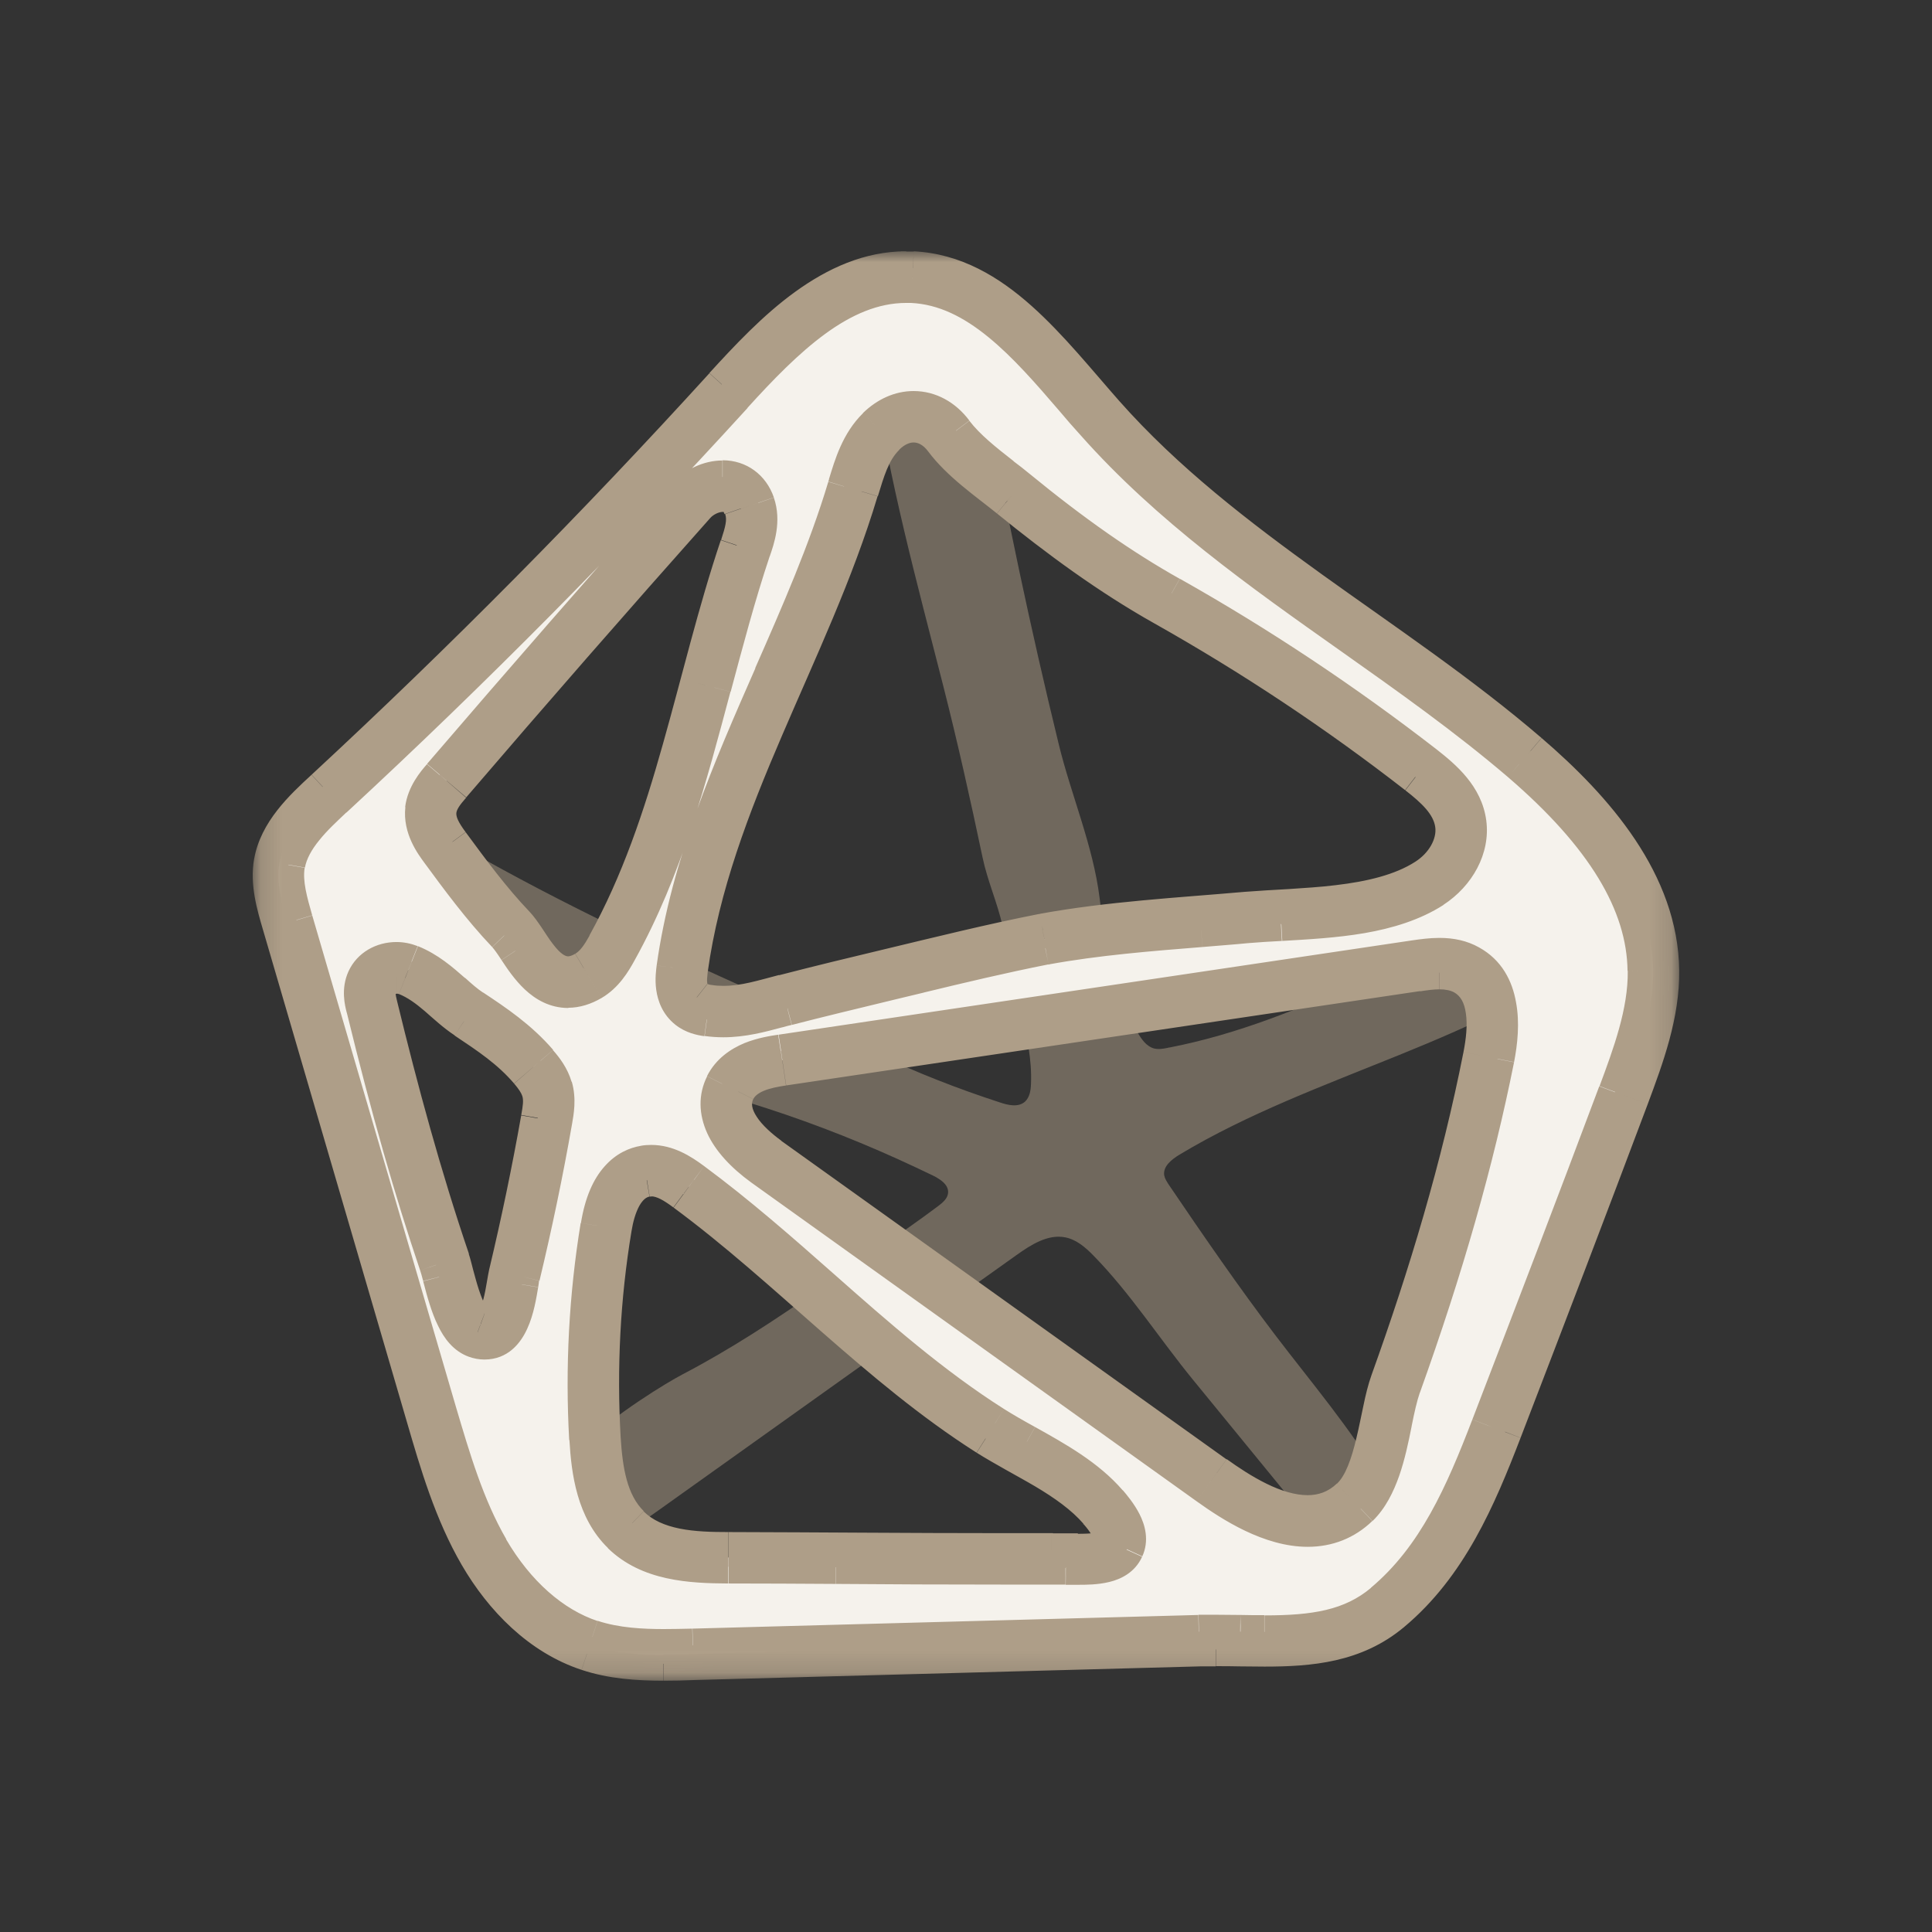
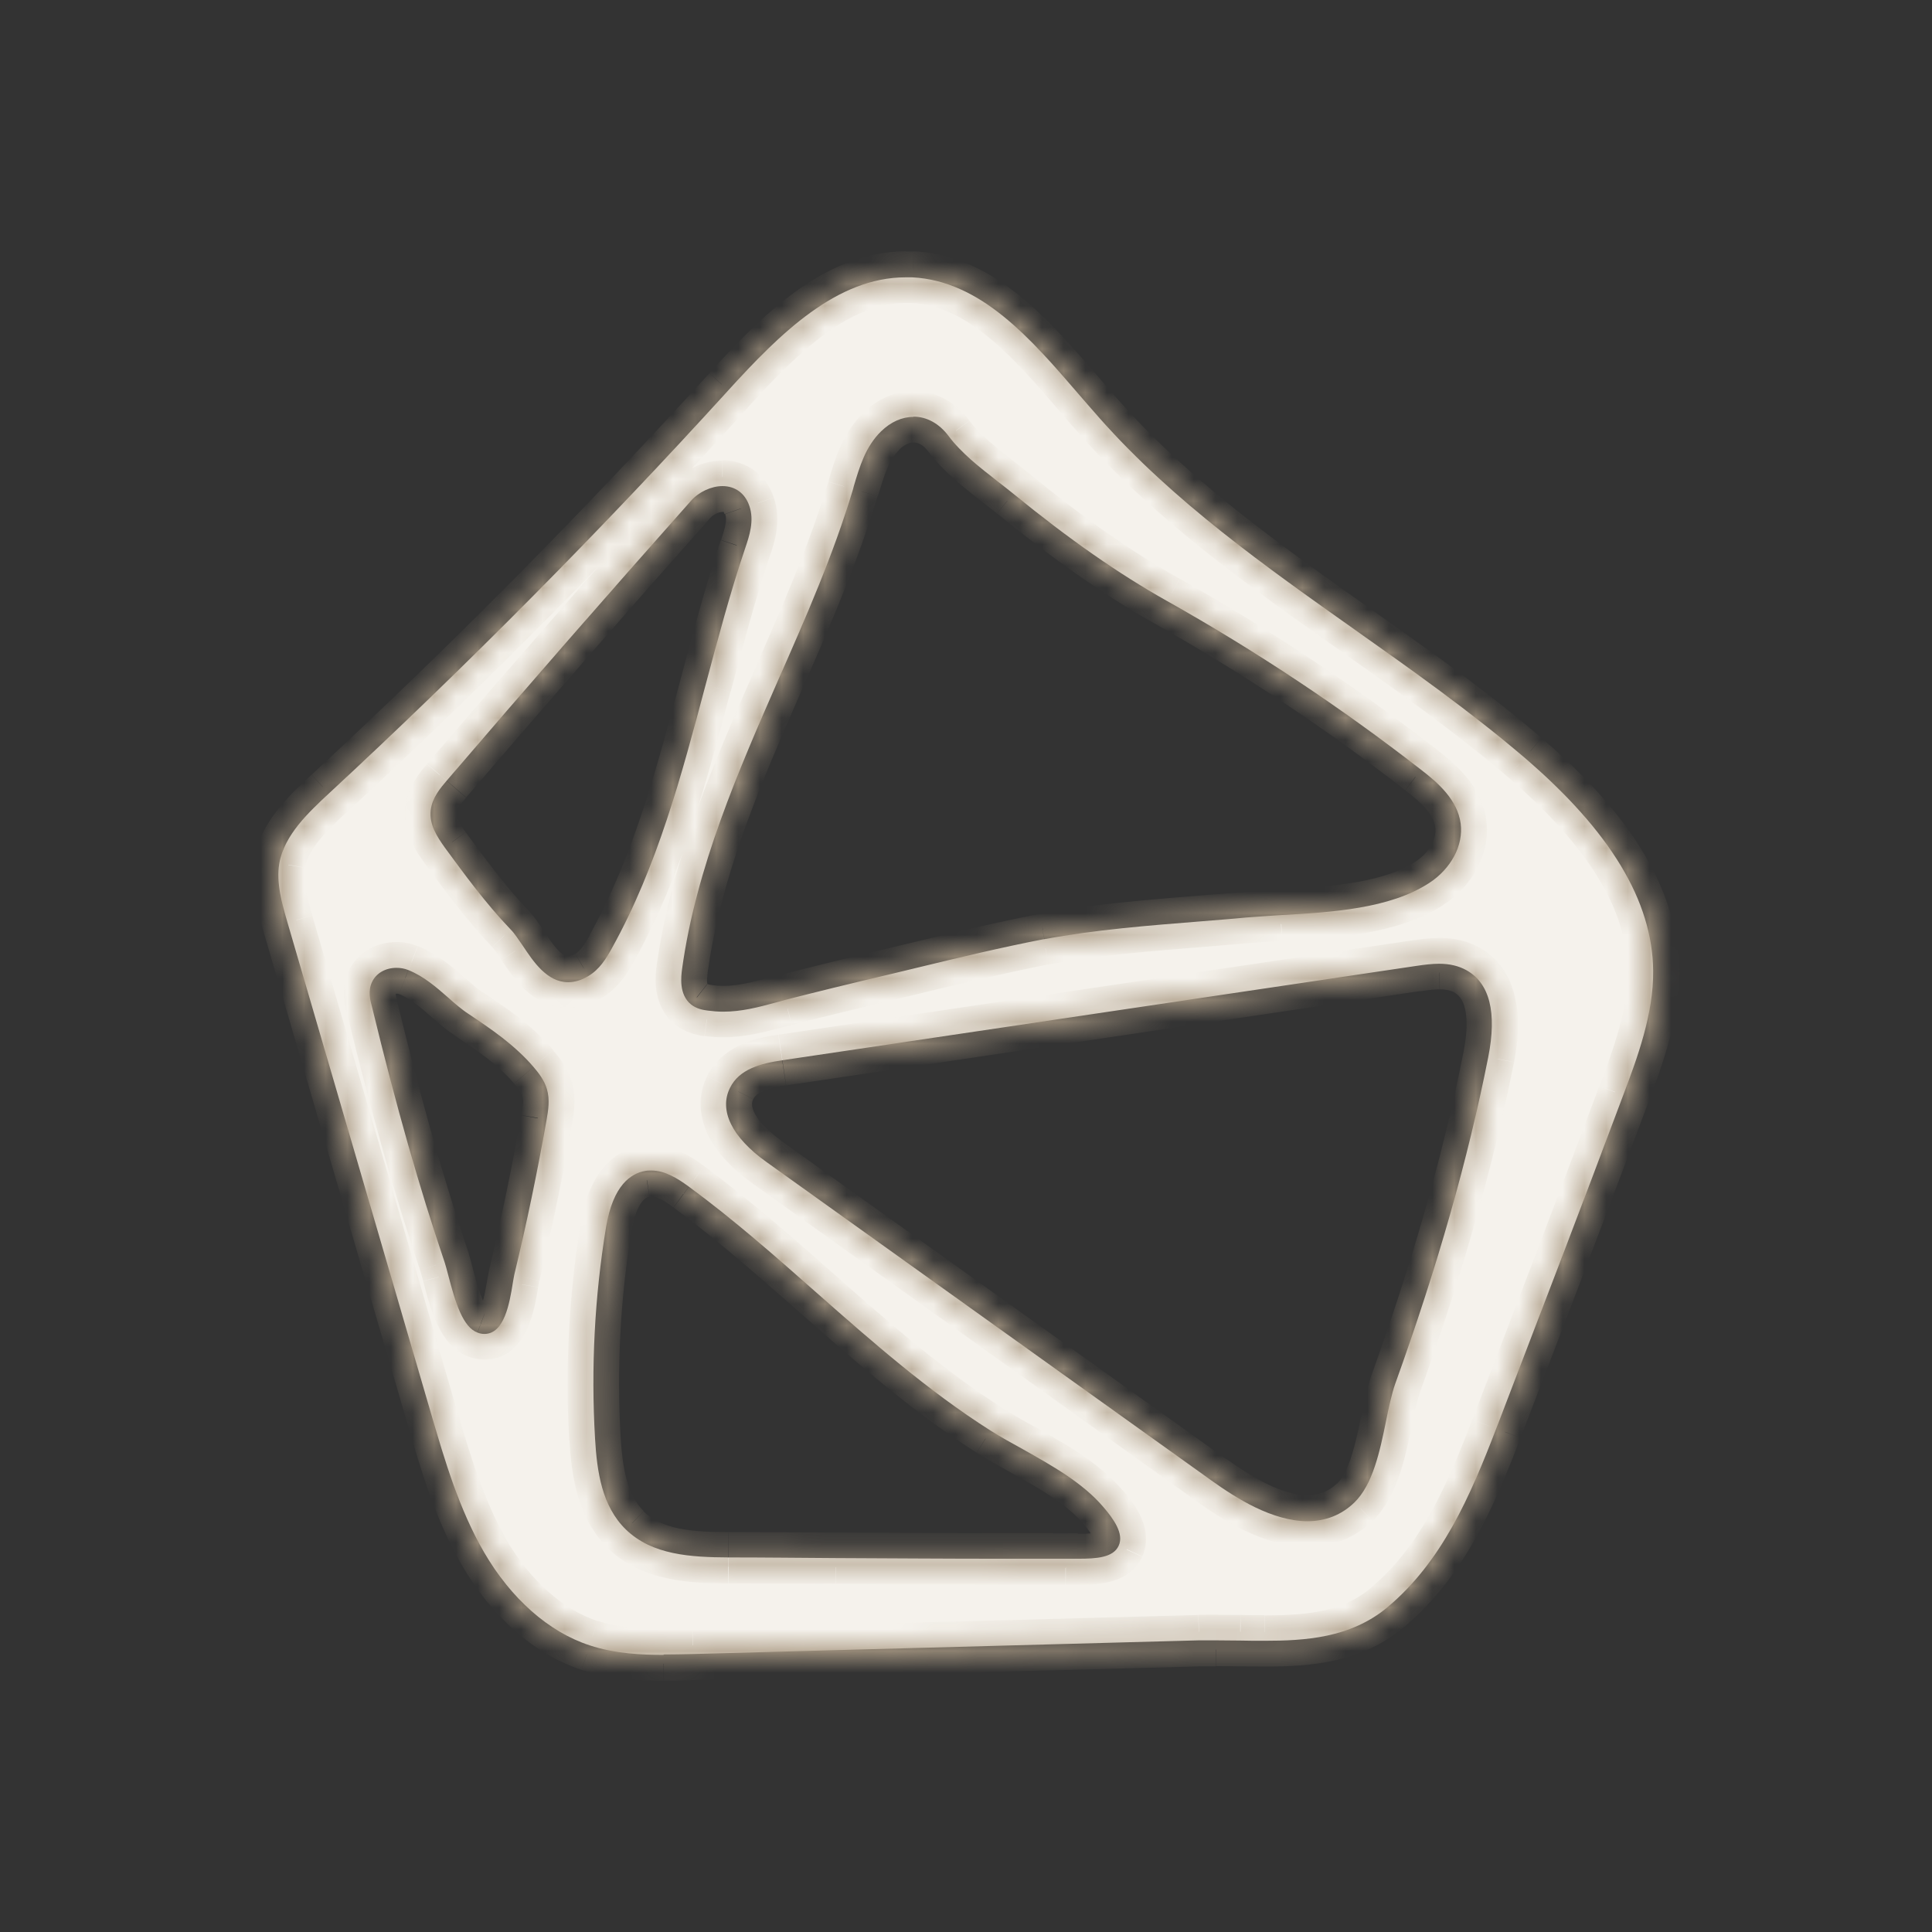
<svg xmlns="http://www.w3.org/2000/svg" id="Layer_2" data-name="Layer 2" viewBox="0 0 89.03 89.03">
  <rect x="0" y="0" width="89.03" height="89.03" fill="#333333" stroke="none" />
  <defs>
    <style>
      .cls-1 {
        fill: none;
      }

      .cls-2 {
        mask: url(#mask);
      }

      .cls-3 {
        isolation: isolate;
      }

      .cls-4 {
        clip-path: url(#clippath-1);
      }

      .cls-5 {
        clip-path: url(#clippath-2);
      }

      .cls-6 {
        fill: #fff;
      }

      .cls-7 {
        opacity: .5;
      }

      .cls-8 {
        fill: #f5f2ec;
      }

      .cls-9 {
        fill: #ae9e88;
      }

      .cls-10 {
        clip-path: url(#clippath);
      }
    </style>
    <clipPath id="clippath">
      <rect class="cls-1" x="14.05" y="13.86" width="60.92" height="57.71" />
    </clipPath>
    <clipPath id="clippath-1">
      <rect class="cls-1" x="11.65" y="11.58" width="65.73" height="65.86" />
    </clipPath>
    <mask id="mask" x="11.51" y="11.58" width="65.9" height="65.87" maskUnits="userSpaceOnUse">
      <g class="cls-4">
-         <rect x="11.51" y="11.58" width="65.9" height="65.87" />
        <g class="cls-3">
          <path class="cls-6" d="M41.75,13.15c.09,0,.18,0,.27,0,3.01.15,5.25,2.75,7.42,5.27.31.36.64.74.96,1.1,3.43,3.87,7.7,6.89,11.83,9.81,2.62,1.85,5.33,3.77,7.78,5.87,3.86,3.31,5.75,6.43,5.79,9.53.02,1.93-.71,3.88-1.35,5.6-1.92,5.13-3.92,10.33-5.85,15.36-1.19,3.09-2.46,6.03-4.91,8.08-1.45,1.21-3.15,1.45-5.42,1.45-.36,0-.74,0-1.11-.01-.37,0-.76-.01-1.14-.01-.28,0-.53,0-.77,0l-.71.02-22.61.61c-.5.01-.91.02-1.34.02-.94,0-2.17-.05-3.29-.42-1.8-.59-3.45-2.06-4.66-4.13-1.12-1.92-1.77-4.14-2.39-6.28l-4.56-15.59-2.06-7.05c-.24-.82-.51-1.74-.37-2.56.21-1.19,1.29-2.19,2.17-3,6.38-5.91,12.58-12.16,18.43-18.6,2.35-2.58,4.89-5.1,7.9-5.1M33.33,47c.9,0,1.72-.22,2.52-.43.14-.04.29-.08.43-.11,1.4-.36,2.94-.74,4.85-1.19.42-.1.83-.2,1.24-.3,1.9-.45,3.86-.93,5.79-1.3h.03c2.35-.43,4.79-.63,7.15-.82.69-.06,1.41-.11,2.12-.17.48-.04,1.01-.07,1.57-.1,2.4-.14,5.13-.29,7.04-1.54,1.14-.74,1.78-1.96,1.62-3.11-.17-1.24-1.11-2.06-1.98-2.74-3.7-2.88-7.66-5.5-11.74-7.8-2.22-1.25-4.45-2.81-7.04-4.91-.23-.19-.48-.38-.72-.57-.8-.62-1.63-1.27-2.19-2.02-.5-.67-1.19-1.04-1.93-1.04-.63,0-1.24.27-1.77.78-.78.76-1.09,1.79-1.36,2.7l-.04.12c-.89,2.95-2.16,5.87-3.4,8.68-1.88,4.29-3.83,8.73-4.49,13.49-.05.34-.19,1.39.57,1.99.31.24.66.32.96.36.25.03.5.05.75.05M26.18,45.64c.37,0,.75-.11,1.13-.34.6-.35.95-.93,1.23-1.43,2.12-3.82,3.25-8.08,4.35-12.2.56-2.08,1.13-4.24,1.82-6.3.2-.59.47-1.39.19-2.2-.25-.73-.85-1.17-1.61-1.17-.63,0-1.3.31-1.74.81-3.77,4.25-7.56,8.59-11.26,12.9-.29.34-.74.86-.82,1.55-.1.88.43,1.61.72,2,.89,1.21,1.9,2.59,3.06,3.81.15.16.33.42.52.7.52.78,1.24,1.85,2.41,1.85M60.26,70.47c.94,0,1.76-.32,2.43-.97.94-.9,1.28-2.52,1.57-3.95.13-.63.26-1.23.41-1.66,1.96-5.46,3.37-10.4,4.3-15.11.31-1.54.34-3.57-1.21-4.43-.41-.23-.88-.34-1.44-.34-.38,0-.76.05-1.11.1l-12.62,1.88-16.6,2.47c-.68.1-2.11.31-2.69,1.48-.61,1.22.04,2.64,1.79,3.9l20.51,14.68c1.17.84,2.92,1.95,4.65,1.95M22.32,61.85c1.25,0,1.53-1.67,1.69-2.66.02-.15.05-.29.06-.36.57-2.36,1.07-4.78,1.49-7.17.07-.42.18-1,0-1.59-.14-.47-.42-.84-.7-1.16-.92-1.07-2.01-1.8-3.06-2.5-.31-.21-.61-.47-.92-.74-.56-.49-1.14-1.01-1.94-1.32-.21-.08-.45-.13-.69-.13-.66,0-1.23.34-1.48.88-.24.53-.11,1.06-.03,1.38,1.14,4.66,2.21,8.41,3.36,11.81.04.12.09.32.15.55.39,1.47.75,2.62,1.6,2.94.15.05.3.08.44.08M46.11,72.22c.78,0,1.55,0,2.33,0h.08c.2,0,.4,0,.6,0,.19,0,.38,0,.56,0,.73,0,1.84,0,2.22-.82.39-.85-.42-1.8-.77-2.21-1.01-1.17-2.43-1.97-3.82-2.74-.52-.29-1.02-.57-1.47-.85-2.84-1.8-5.43-4.09-7.94-6.3-1.9-1.67-3.86-3.4-5.93-4.93-.57-.42-1.21-.81-1.95-.81-.12,0-.23,0-.34.03-.77.13-1.76.74-2.12,2.89-.53,3.24-.71,6.55-.52,9.83.09,1.55.34,3.29,1.54,4.45,1.31,1.28,3.19,1.39,5,1.4,1.65,0,3.3.01,4.95.02,2.49.02,5.06.03,7.59.03M41.75,12.39c-3.4,0-6.16,2.8-8.47,5.35-5.86,6.44-11.99,12.63-18.38,18.55-1.05.97-2.16,2.03-2.4,3.43-.17.97.11,1.96.39,2.91,2.21,7.55,4.41,15.09,6.62,22.64.65,2.22,1.3,4.45,2.46,6.45,1.16,1.99,2.89,3.75,5.08,4.47,1.13.37,2.33.46,3.53.46.46,0,.91-.01,1.36-.03,7.77-.21,15.55-.42,23.32-.63.25,0,.5,0,.75,0,.75,0,1.51.02,2.25.02,2.13,0,4.19-.19,5.92-1.63,2.61-2.18,3.94-5.29,5.13-8.4,1.97-5.12,3.93-10.23,5.85-15.37.71-1.9,1.43-3.85,1.4-5.88-.05-4.05-2.98-7.46-6.06-10.1-6.34-5.44-14-9.36-19.54-15.61-2.53-2.85-5.1-6.44-8.91-6.63-.1,0-.21,0-.31,0h0ZM33.33,46.23c-.21,0-.43-.01-.65-.04-.21-.03-.42-.07-.59-.21-.36-.28-.34-.82-.28-1.28,1.07-7.75,5.61-14.56,7.86-22.06.27-.89.53-1.84,1.19-2.49.39-.39.82-.57,1.23-.57.49,0,.96.26,1.31.73.8,1.06,2,1.88,3.04,2.72,2.26,1.84,4.6,3.56,7.14,4.99,4.07,2.29,7.96,4.88,11.65,7.74.76.59,1.56,1.29,1.69,2.24.13.94-.48,1.85-1.28,2.37-2.18,1.42-5.77,1.3-8.26,1.52-3.12.28-6.25.43-9.34,1-.01,0-.02,0-.04,0-2.37.46-4.72,1.05-7.06,1.61-1.62.39-3.24.78-4.86,1.2-.94.24-1.81.52-2.76.52h0ZM26.18,44.87c-1.09,0-1.7-1.62-2.37-2.32-1.11-1.16-2.06-2.44-3-3.73-.32-.43-.64-.93-.58-1.46.05-.44.35-.8.64-1.14,3.71-4.33,7.47-8.63,11.26-12.89.28-.32.74-.55,1.17-.55.37,0,.72.18.88.65.19.55,0,1.15-.19,1.7-2.06,6.13-2.98,12.71-6.11,18.36-.24.44-.52.89-.95,1.14-.27.16-.51.23-.74.23h0ZM60.26,69.71c-1.49,0-3.12-1.03-4.21-1.81-6.84-4.89-13.68-9.79-20.51-14.68-.98-.7-2.09-1.85-1.55-2.93.37-.73,1.3-.94,2.11-1.06,9.74-1.45,19.48-2.9,29.22-4.35.33-.05.67-.1,1-.1.37,0,.74.06,1.07.24,1.16.65,1.08,2.31.83,3.61-1.01,5.12-2.5,10.09-4.27,15-.53,1.46-.65,4.21-1.79,5.31-.56.54-1.22.75-1.9.75h0ZM22.32,61.08c-.06,0-.11-.01-.18-.03-.7-.26-1.08-2.37-1.29-3.01-1.31-3.85-2.38-7.79-3.34-11.75-.07-.29-.14-.61-.02-.88.13-.29.45-.43.78-.43.14,0,.27.03.4.08,1.09.44,1.78,1.37,2.72,1.99,1.07.71,2.06,1.37,2.9,2.36.23.26.44.55.54.88.12.4.05.83-.03,1.24-.42,2.39-.91,4.77-1.48,7.13-.12.52-.27,2.43-1.01,2.43h0ZM46.11,71.45c-4.18,0-8.36-.04-12.54-.05-1.58,0-3.33-.08-4.46-1.18-1.02-.99-1.22-2.53-1.31-3.95-.19-3.23-.02-6.47.51-9.66.16-.95.53-2.1,1.49-2.26.07-.01.14-.02.21-.02.54,0,1.05.34,1.5.66,4.81,3.55,8.88,8.06,13.92,11.26,1.64,1.04,3.83,1.95,5.11,3.45,1.37,1.59.5,1.76-.87,1.76-.36,0-.76-.01-1.16-.01h-.08c-.77,0-1.55,0-2.32,0h0Z" />
        </g>
      </g>
    </mask>
    <clipPath id="clippath-2">
      <rect class="cls-1" x="11.65" y="11.58" width="65.73" height="65.86" />
    </clipPath>
  </defs>
  <g id="Layer_1-2" data-name="Layer 1">
    <g>
      <g>
        <g class="cls-7">
          <g class="cls-10">
-             <path class="cls-9" d="M53.88,48.27s-.06.01-.08.02c-.21.04-.43.08-.64.02-.33-.1-.55-.41-.72-.7-1.19-2.03-1.49-3.99-1.77-6.24-.3-2.41-1.32-4.75-1.89-7.11-1.29-5.3-2.42-10.63-3.39-16-.22-1.22-.47-2.51-1.28-3.45-.82-.94-2.42-1.32-3.31-.45-.74.73-.67,1.91-.53,2.94.69,4.84,1.99,9.56,3.19,14.28.67,2.63,1.26,5.28,1.82,7.94.23,1.09.68,2.07.92,3.15.29,1.32.58,2.63.87,3.95.24,1.09.49,2.21.44,3.33-.01.3-.06.62-.28.82-.31.27-.78.16-1.16.03-1.94-.63-3.85-1.38-5.69-2.25-1.64-.77-3.08-1.73-4.75-2.46-4.88-2.16-9.66-4.39-14.28-7.03-1.58-.9-3.19-1.83-4.98-2.15-.32-.06-.64-.09-.95-.03-1.11.22-1.62,1.66-1.19,2.7.42,1.01,1.25,1.28,2.07,1.85,3.94,2.7,8.03,5.19,12.34,7.27,2.19,1.06,4.38,1.62,6.69,2.37,2.34.76,4.63,1.67,6.86,2.72.27.13.53.25.8.38.34.17.73.42.7.8-.02.26-.25.45-.46.61-1.79,1.34-3.67,2.56-5.51,3.85-2.02,1.41-4.08,2.76-6.26,3.9-1.45.76-9.35,5.64-5.21,7.43.69.3,1.49.22,2.19-.04.7-.27,1.32-.7,1.93-1.14,5.49-3.92,10.98-7.83,16.48-11.75.66-.47,1.44-.97,2.24-.81.51.1.93.46,1.29.83,1.7,1.73,3.07,3.87,4.61,5.75,1.69,2.07,3.39,4.14,5.08,6.21.49.6,1.01,1.22,1.71,1.56.7.34,1.65.31,2.16-.28.69-.79.23-2.02-.31-2.92-1.41-2.36-3.2-4.46-4.86-6.64s-3.32-4.59-4.92-6.95c-.08-.13-.17-.26-.2-.41-.07-.42.34-.74.7-.96,6.32-3.8,14.04-5.16,19.84-9.83.42-.34.87-.79.8-1.33-.05-.35-.32-.64-.64-.8-.77-.4-1.71-.16-2.53.11-6.09,2.03-11.62,5.69-17.92,6.91h0Z" />
-           </g>
+             </g>
        </g>
        <path class="cls-8" d="M30.58,76.26c-.97,0-2.24-.05-3.41-.44-1.89-.62-3.62-2.15-4.87-4.3-1.14-1.97-1.8-4.2-2.43-6.36l-6.62-22.64c-.25-.86-.53-1.83-.38-2.73.23-1.32,1.37-2.37,2.28-3.22,6.37-5.9,12.56-12.15,18.4-18.57,2.4-2.64,5.01-5.22,8.19-5.22.1,0,.19,0,.29,0,3.17.16,5.47,2.82,7.69,5.4.32.37.64.74.96,1.1,3.4,3.84,7.66,6.84,11.77,9.75,2.63,1.86,5.34,3.78,7.81,5.89,3.95,3.39,5.89,6.6,5.92,9.81.02,2-.72,3.99-1.38,5.74-1.92,5.13-3.92,10.33-5.85,15.36-1.21,3.14-2.5,6.13-5.02,8.24-1.7,1.42-3.82,1.54-5.67,1.54-.37,0-.74,0-1.11-.01-.38,0-.76-.01-1.14-.01-.25,0-.51,0-.76,0l-23.32.63c-.5.01-.92.02-1.35.02h0ZM48.52,71.83c.2,0,.41,0,.6,0,.19,0,.38,0,.56,0,.84,0,1.62-.05,1.87-.6.26-.56-.25-1.25-.71-1.79-.96-1.12-2.36-1.9-3.71-2.66-.53-.29-1.03-.57-1.49-.86-2.87-1.82-5.47-4.11-7.99-6.33-1.89-1.67-3.84-3.39-5.91-4.91-.52-.38-1.09-.74-1.73-.74-.09,0-.19,0-.28.02-.65.11-1.48.65-1.8,2.58-.53,3.21-.7,6.49-.51,9.74.09,1.55.32,3.13,1.42,4.2,1.21,1.18,3,1.28,4.73,1.29,1.65,0,3.31.02,4.96.03,2.48.01,5.05.03,7.58.03.77,0,1.55,0,2.32,0h.08,0ZM66.33,44.41c-.36,0-.72.05-1.06.1l-29.23,4.35c-.99.15-1.97.4-2.4,1.27-.52,1.04.09,2.28,1.67,3.41l20.51,14.68c1.13.81,2.81,1.88,4.43,1.88.84,0,1.57-.29,2.16-.86.85-.82,1.18-2.37,1.46-3.75.13-.64.26-1.25.42-1.71,1.96-5.44,3.36-10.37,4.29-15.06.41-2.06.07-3.42-1.02-4.02-.35-.19-.76-.29-1.25-.29h0ZM18.27,44.6c-.51,0-.94.25-1.13.66-.19.41-.08.84,0,1.13,1.13,4.65,2.2,8.39,3.35,11.78.04.13.1.33.16.57.34,1.31.68,2.42,1.36,2.67.1.04.21.06.31.06.92,0,1.16-1.41,1.31-2.34.03-.16.05-.31.07-.39.57-2.36,1.07-4.76,1.49-7.15.07-.41.16-.91.01-1.41-.12-.4-.37-.73-.62-1.02-.89-1.03-1.95-1.74-2.98-2.43-.34-.22-.64-.49-.96-.77-.54-.47-1.09-.96-1.83-1.26-.17-.07-.36-.1-.54-.1h0ZM42.1,19.21c-.53,0-1.05.23-1.5.67-.71.69-.99,1.63-1.26,2.54l-.03.12c-.89,2.98-2.17,5.9-3.42,8.73-1.87,4.27-3.81,8.69-4.46,13.39-.04.32-.16,1.17.42,1.63.24.19.52.25.77.28.23.03.46.05.7.05.85,0,1.61-.2,2.42-.42.14-.04.29-.08.44-.12,1.4-.36,2.94-.74,4.86-1.19.41-.1.83-.2,1.24-.3,1.9-.46,3.86-.93,5.81-1.31h.03c2.37-.44,4.82-.63,7.19-.82.7-.06,1.41-.11,2.12-.18.49-.04,1.02-.07,1.58-.11,2.36-.13,5.02-.29,6.85-1.48,1.01-.66,1.58-1.73,1.45-2.74-.15-1.09-1.02-1.86-1.84-2.49-3.69-2.87-7.62-5.48-11.7-7.77-2.24-1.26-4.49-2.83-7.09-4.95-.23-.19-.47-.37-.71-.56-.82-.64-1.67-1.3-2.26-2.09-.43-.57-1-.89-1.62-.89h0ZM33.29,22.4c-.51,0-1.09.27-1.45.68-3.77,4.24-7.56,8.58-11.26,12.9-.28.33-.66.77-.73,1.35-.08.67.3,1.24.65,1.73.88,1.2,1.88,2.57,3.03,3.77.18.18.36.46.56.75.5.75,1.12,1.68,2.09,1.68.3,0,.62-.09.93-.28.52-.31.82-.8,1.09-1.29,2.1-3.78,3.22-8.01,4.31-12.11.56-2.09,1.13-4.25,1.83-6.32.19-.56.43-1.27.19-1.95-.2-.58-.65-.91-1.24-.91h0Z" />
        <g class="cls-2">
          <g class="cls-5">
            <path class="cls-9" d="M42.02,13.16l.04-.8h0s-.03.8-.03.8ZM49.44,18.43l.61-.52h0s-.61.52-.61.52ZM50.4,19.53l.6-.53h0s-.6.53-.6.53ZM62.23,29.34l.46-.66-.46.66ZM70.02,35.21l.52-.61h0s-.52.61-.52.61ZM75.81,44.73h-.8s.8,0,.8,0ZM74.45,50.33l.75.28h0s-.75-.28-.75-.28ZM68.6,65.7l.75.29h0l-.75-.29ZM63.69,73.78l.51.61-.51-.61ZM57.16,75.22v-.8s.01,0,.01,0v.8ZM55.24,75.22l-.02-.8h0l.02.8ZM54.54,75.24l.02.8-.02-.8ZM31.92,75.85l-.02-.8.02.8ZM27.29,75.46l-.25.76h0l.25-.76ZM22.63,71.33l-.69.4h0s.69-.4.69-.4ZM20.24,65.05l-.77.22.77-.22ZM15.69,49.46l.77-.22-.77.22ZM13.62,42.41l-.77.22h0s.77-.22.77-.22ZM13.26,39.85l.79.14-.79-.14ZM15.42,36.85l-.54-.59h0l.55.59ZM33.85,18.26l.59.54-.59-.54ZM35.85,46.57l.21.77h0l-.21-.77ZM36.29,46.46l.19.78h0s-.2-.78-.2-.78ZM41.13,45.26l-.18-.78h0s.19.78.19.78ZM42.38,44.96l-.19-.78h0l.19.78ZM48.17,43.66l.15.79h0s-.16-.79-.16-.79ZM48.2,43.65l-.14-.79h0s0,0,0,0l.16.79ZM55.34,42.84l.06.8-.06-.8ZM57.46,42.67l.07.8h0l-.07-.8ZM59.03,42.56l.04.8h0l-.05-.8ZM66.08,41.03l.44.67h0s-.44-.67-.44-.67ZM67.7,37.91l.79-.11-.79.11ZM65.72,35.17l.49-.63h0l-.49.63ZM53.97,27.36l-.39.7h0s.39-.7.39-.7ZM46.93,22.45l-.51.62h0s.51-.62.51-.62ZM46.21,21.88l-.49.63h0s.49-.63.49-.63ZM44.03,19.87l.64-.48h0s-.64.48-.64.48ZM40.33,19.61l.56.57h0s-.56-.57-.56-.57ZM38.98,22.31l.77.24h0s-.77-.24-.77-.24ZM38.94,22.43l-.77-.24h0s.77.24.77.24ZM35.54,31.11l.73.32-.73-.32ZM31.05,44.6l.79.11h0s-.79-.11-.79-.11ZM31.62,46.59l.5-.63h0s-.5.63-.5.63ZM32.58,46.95l-.11.79.11-.79ZM27.31,45.3l-.41-.69h0s.41.69.41.69ZM28.54,43.87l.7.39h0s-.7-.39-.7-.39ZM32.89,31.68l-.77-.21h0l.78.21ZM34.71,25.38l-.76-.26.76.26ZM34.9,23.18l-.76.26h0s.76-.26.76-.26ZM31.55,22.83l.6.53-.6-.53ZM20.29,35.73l-.61-.52h0s.61.52.61.52ZM19.47,37.28l-.8-.09h0s.8.09.8.09ZM20.19,39.28l.65-.47h0s-.65.47-.65.47ZM23.26,43.09l.58-.55h0s-.58.55-.58.55ZM23.77,43.79l-.67.45h0s.67-.45.67-.45ZM62.69,69.51l.55.58-.55-.58ZM64.26,65.56l.78.16h0s-.78-.16-.78-.16ZM64.68,63.9l.75.27h0s-.75-.27-.75-.27ZM68.98,48.79l.79.16-.79-.16ZM67.77,44.36l-.39.7h0s.39-.7.39-.7ZM65.22,44.13l-.12-.79h0l.12.79ZM52.59,46l-.12-.79.12.79ZM35.99,48.47l-.12-.79.12.79ZM33.3,49.95l-.72-.36h0s.72.36.72.36ZM35.09,53.85l-.47.65h0s.47-.65.47-.65ZM55.61,68.53l.47-.65-.47.65ZM24.01,59.19l-.79-.13h0s.79.13.79.13ZM24.08,58.83l.78.19h0s-.78-.19-.78-.19ZM25.57,51.66l-.79-.14h0s.79.14.79.14ZM25.58,50.07l-.77.23h0s.77-.23.77-.23ZM24.88,48.91l-.61.52h0s.61-.52.61-.52ZM21.82,46.41l.44-.67h0l-.44.67ZM20.9,45.67l.53-.6h0s-.53.6-.53.6ZM18.95,44.35l.3-.74h0s-.3.74-.3.74ZM16.79,45.09l.73.34h0s-.73-.34-.73-.34ZM16.76,46.47l.78-.19h0s-.78.19-.78.19ZM20.12,58.29l.76-.25h0s-.76.25-.76.25ZM20.27,58.83l-.78.2h0s.78-.2.78-.2ZM21.88,61.77l-.28.75h0s.28-.75.28-.75ZM48.44,72.22v-.8h0v.8ZM49.12,72.22l-.02.8h0v-.8ZM51.9,71.41l-.73-.34h0s.73.34.73.34ZM51.13,69.2l.61-.52h0s-.61.52-.61.52ZM47.31,66.46l-.39.7h0s.39-.7.39-.7ZM45.84,65.61l-.43.68h0s.43-.68.43-.68ZM37.9,59.31l.53-.6-.53.6ZM31.97,54.38l.48-.65h0s-.47.65-.47.65ZM29.67,53.59l.13.79h0s-.14-.79-.14-.79ZM27.55,56.49l.79.13h0s-.79-.13-.79-.13ZM27.04,66.31l.8-.05h0s-.8.05-.8.05ZM28.57,70.77l-.56.57h0l.56-.57ZM33.57,72.17v-.8s0,0,0,0v.8ZM38.52,72.19v-.8s0,0,0,0v.8ZM41.75,12.39v.8h.24l.2-.13-.44-.67ZM33.28,17.74l.59.54-.59-.54ZM14.9,36.28l.54.59-.54-.59ZM12.5,39.72l-.79-.14.79.14ZM12.89,42.63l.77-.22h0s-.77.22-.77.22ZM19.51,65.27l.77-.22-.77.22ZM21.97,71.71l.69-.4-.69.4ZM27.05,76.19l.25-.76h0l-.25.76ZM31.95,76.62l-.02-.8h0l.02.8ZM55.27,75.99l.02.8h0s-.02-.8-.02-.8ZM64.19,74.37l-.51-.61.51.61ZM69.32,65.97l-.75-.29h0s.75.29.75.29ZM75.17,50.6l-.75-.28.75.28ZM76.58,44.72h.8s-.8,0-.8,0ZM70.52,34.62l.52-.61h0s-.52.61-.52.61ZM50.98,19.02l-.6.53h0s.6-.53.6-.53ZM42.07,12.39l-.04.8h0l.04-.8ZM41.76,12.38v-.8h-.24l-.2.13.44.67ZM33.33,46.23l.57-.57-.23-.23h-.33v.8ZM32.69,46.19l.11-.79h0s-.11.79-.11.79ZM32.1,45.98l.5-.63h0s-.5.63-.5.63ZM31.82,44.7l-.79-.11h0s.79.11.79.11ZM39.68,22.65l.77.23h0l-.77-.23ZM40.87,20.16l.56.57h0s-.56-.57-.56-.57ZM43.41,20.32l.64-.48h0s-.64.48-.64.48ZM46.45,23.04l.51-.62h0l-.51.62ZM53.59,28.03l-.39.7.39-.7ZM65.24,35.77l-.49.63.49-.63ZM66.93,38.01l.79-.11h0s-.79.11-.79.11ZM65.66,40.38l.44.67h0l-.44-.67ZM57.4,41.9l-.07-.8.07.8ZM48.06,42.9l.11.79h.02s.02,0,.02,0l-.14-.79ZM48.02,42.91l.15.79h.05s.05-.03.05-.03l-.25-.76ZM40.96,44.51l.18.78h0l-.19-.78ZM36.1,45.71l-.2-.78h0l.2.78ZM33.34,46.23l-.57.57.24.23h.33v-.8ZM26.18,45.67h.8v-.8h-.8v.8ZM23.81,42.56l-.58.55h0s.58-.55.58-.55ZM20.81,38.82l.65-.47-.65.47ZM20.23,37.37l-.8-.09h0s.8.09.8.09ZM20.87,36.23l.61.52h0s-.61-.52-.61-.52ZM32.13,23.34l-.6-.53h0s.6.53.6.53ZM34.17,23.43l-.76.26h0s.76-.26.76-.26ZM33.98,25.13l-.76-.26h0s.76.26.76.26ZM27.87,43.5l.7.39h0s-.7-.39-.7-.39ZM26.92,44.64l-.41-.69h0s.41.69.41.69ZM26.18,44.07h-.8v.8h.8v-.8ZM60.26,70.51h.8v-.8h-.8v.8ZM56.06,67.9l.47-.65h0l-.47.65ZM35.54,53.22l-.47.65h0s.47-.65.47-.65ZM33.99,50.29l-.72-.36.72.36ZM36.11,49.23l-.12-.79h0l.12.79ZM65.33,44.88l-.12-.79h0l.12.79ZM67.4,45.03l.39-.7h0s-.39.7-.39.7ZM68.22,48.64l-.79-.16.79.16ZM63.95,63.64l.75.27-.75-.27ZM62.16,68.95l-.55-.58h0s.55.58.55.58ZM60.26,68.9h-.8v.8h.8v-.8ZM22.32,61.08l.57-.57-.24-.23h-.33v.8ZM22.14,61.05l-.28.75h0s.27-.75.27-.75ZM20.85,58.04l.76-.26h0s-.76.26-.76.26ZM17.51,46.29l.78-.19h0s-.78.19-.78.19ZM17.49,45.41l-.73-.33h0s.73.33.73.33ZM18.67,45.06l.3-.74h0s-.29.74-.29.74ZM21.39,47.05l.44-.67h0l-.44.67ZM24.3,49.41l-.61.52h0s.61-.52.61-.52ZM24.84,50.29l-.77.23.77-.23ZM24.81,51.53l-.79-.14h0s.79.14.79.14ZM23.33,58.65l.78.19h0s-.78-.19-.78-.19ZM22.32,61.08l-.57.57.23.23h.33v-.8ZM46.11,71.45l.57.57,1.37-1.37h-1.94v.8ZM33.57,71.4v.8s0-.8,0-.8ZM29.11,70.22l.56-.57h0s-.56.57-.56.57ZM27.8,66.27l-.8.05h0s.8-.05.8-.05ZM28.31,56.61l-.79-.13h0s.79.13.79.13ZM29.8,54.35l-.13-.79h0s.13.79.13.79ZM31.51,55l.48-.65h0s-.47.65-.47.65ZM45.43,66.26l-.43.68.43-.68ZM50.54,69.7l-.61.52h0s.61-.52.61-.52ZM48.43,71.45v-.8h0v.8ZM46.11,71.46l-.57-.57-1.37,1.37h1.94v-.8ZM41.75,13.96c.08,0,.16,0,.23,0l.07-1.6c-.1,0-.2,0-.3,0v1.6ZM41.98,13.96c1.27.06,2.42.64,3.56,1.57,1.14.93,2.2,2.15,3.29,3.42l1.21-1.05c-1.07-1.25-2.22-2.58-3.5-3.62-1.28-1.04-2.75-1.84-4.49-1.93l-.08,1.6ZM48.83,18.95c.31.37.64.75.97,1.11l1.2-1.07c-.31-.35-.64-.72-.95-1.09l-1.22,1.04ZM49.8,20.06c3.5,3.95,7.85,7.02,11.97,9.93l.92-1.31c-4.14-2.93-8.34-5.89-11.7-9.68l-1.2,1.06ZM61.77,29.99c2.63,1.86,5.3,3.75,7.72,5.82l1.04-1.22c-2.49-2.13-5.23-4.07-7.84-5.92l-.92,1.31ZM69.49,35.81c3.79,3.26,5.48,6.17,5.51,8.93l1.6-.02c-.04-3.44-2.14-6.75-6.07-10.12l-1.05,1.22ZM75.01,44.74c.02,1.75-.65,3.56-1.3,5.31l1.5.56c.63-1.69,1.43-3.79,1.4-5.89l-1.6.02ZM73.7,50.05c-1.92,5.13-3.91,10.32-5.85,15.36l1.5.58c1.93-5.03,3.93-10.24,5.85-15.37l-1.5-.56ZM67.85,65.41c-1.19,3.1-2.4,5.85-4.68,7.76l1.03,1.23c2.63-2.2,3.96-5.33,5.14-8.41l-1.5-.58ZM63.18,73.17c-1.22,1.02-2.67,1.27-4.91,1.27v1.6c2.32,0,4.26-.24,5.94-1.64l-1.03-1.23ZM58.27,74.43c-.36,0-.73,0-1.1-.01l-.03,1.6c.36,0,.75.01,1.12.01v-1.6ZM57.17,74.42c-.37,0-.77-.01-1.16-.01v1.6c.38,0,.76,0,1.13.01l.02-1.6ZM56.02,74.41c-.29,0-.55,0-.79,0l.04,1.6c.23,0,.48,0,.75,0v-1.6ZM55.22,74.42l-.71.02.04,1.6.71-.02-.04-1.6ZM54.52,74.44l-22.61.61.04,1.6,22.61-.61-.04-1.6ZM31.9,75.05c-.5.01-.9.02-1.32.02v1.6c.44,0,.87,0,1.36-.02l-.04-1.6ZM30.58,75.07c-.93,0-2.05-.05-3.04-.38l-.5,1.52c1.25.41,2.58.46,3.54.46v-1.6ZM27.54,74.7c-1.57-.52-3.08-1.82-4.22-3.77l-1.39.81c1.28,2.19,3.07,3.82,5.1,4.49l.5-1.52ZM23.33,70.93c-1.06-1.83-1.68-3.94-2.32-6.1l-1.54.45c.62,2.12,1.29,4.43,2.47,6.46l1.39-.81ZM21.01,64.83l-4.56-15.59-1.54.45,4.56,15.59,1.54-.45ZM16.45,49.24l-2.06-7.05-1.54.45,2.06,7.05,1.54-.45ZM14.39,42.19c-.25-.87-.45-1.6-.35-2.2l-1.58-.28c-.18,1.03.16,2.15.39,2.92l1.54-.45ZM14.05,39.99c.07-.4.3-.83.67-1.28.36-.45.81-.86,1.25-1.28l-1.09-1.18c-.43.4-.96.89-1.41,1.44-.45.55-.86,1.23-1,2.01l1.58.28ZM15.97,37.44c6.4-5.92,12.61-12.2,18.48-18.64l-1.19-1.08c-5.83,6.41-12.02,12.66-18.38,18.55l1.09,1.18ZM34.44,18.8c1.17-1.29,2.35-2.51,3.58-3.41,1.23-.9,2.46-1.43,3.73-1.43v-1.6c-1.74,0-3.29.73-4.68,1.74-1.38,1-2.65,2.33-3.82,3.63l1.19,1.08ZM33.33,47.8c1.02,0,1.94-.25,2.72-.46l-.41-1.55c-.81.21-1.53.4-2.31.4v1.6ZM36.06,47.34c.15-.04.28-.08.42-.11l-.39-1.56c-.15.04-.3.08-.45.12l.41,1.55ZM36.49,47.23c1.39-.36,2.93-.73,4.83-1.19l-.37-1.56c-1.91.46-3.46.84-4.86,1.2l.4,1.55ZM41.32,46.04c.42-.1.83-.2,1.25-.3l-.38-1.56c-.42.1-.83.2-1.24.3l.37,1.56ZM42.56,45.74c1.9-.46,3.84-.92,5.76-1.3l-.31-1.57c-1.96.38-3.93.86-5.82,1.31l.37,1.56ZM48.32,44.45h.03s-.31-1.58-.31-1.58h-.03s.31,1.58.31,1.58ZM48.34,44.44c2.3-.42,4.7-.61,7.07-.8l-.13-1.6c-2.35.19-4.83.39-7.23.82l.29,1.58ZM55.41,43.64c.69-.06,1.41-.11,2.12-.18l-.14-1.6c-.7.06-1.42.12-2.11.17l.13,1.6ZM57.53,43.46c.47-.04.98-.07,1.54-.1l-.09-1.6c-.56.03-1.1.06-1.6.11l.14,1.6ZM59.08,43.36c1.19-.07,2.52-.14,3.8-.36,1.27-.22,2.55-.6,3.64-1.3l-.87-1.34c-.83.54-1.87.86-3.04,1.07-1.17.2-2.4.27-3.61.34l.09,1.6ZM66.51,41.7c1.34-.87,2.18-2.37,1.98-3.89l-1.59.21c.1.79-.33,1.73-1.26,2.34l.87,1.34ZM68.49,37.81c-.21-1.6-1.43-2.6-2.28-3.27l-.98,1.27c.89.69,1.56,1.34,1.68,2.22l1.59-.21ZM66.21,34.54c-3.74-2.9-7.72-5.55-11.84-7.87l-.79,1.4c4.05,2.28,7.97,4.88,11.65,7.74l.98-1.27ZM54.36,26.67c-2.17-1.22-4.37-2.75-6.92-4.84l-1.01,1.24c2.61,2.12,4.88,3.71,7.15,4.99l.79-1.4ZM47.44,21.83c-.24-.2-.5-.4-.74-.58l-.98,1.27c.24.18.48.37.7.56l1.02-1.24ZM46.71,21.25c-.82-.64-1.55-1.22-2.04-1.86l-1.28.96c.64.85,1.55,1.56,2.33,2.17l.99-1.26ZM44.67,19.38c-.63-.84-1.54-1.36-2.57-1.36v1.6c.45,0,.91.22,1.29.72l1.28-.96ZM42.1,18.02c-.87,0-1.68.38-2.33,1.01l1.12,1.15c.4-.39.82-.56,1.21-.56v-1.6ZM39.77,19.04c-.95.93-1.3,2.16-1.57,3.04l1.54.46c.28-.94.54-1.76,1.15-2.36l-1.12-1.15ZM38.21,22.07l-.04.12,1.53.47.04-.12-1.53-.47ZM38.17,22.2c-.87,2.9-2.13,5.77-3.37,8.59l1.47.64c1.23-2.81,2.53-5.77,3.43-8.77l-1.53-.46ZM34.81,30.79c-1.88,4.28-3.87,8.82-4.55,13.7l1.59.22c.64-4.63,2.54-8.97,4.43-13.28l-1.47-.64ZM30.26,44.49c-.02.18-.09.62-.02,1.12.07.51.29,1.14.88,1.61l.99-1.26c-.16-.13-.25-.32-.29-.57-.04-.26,0-.51.02-.68l-1.59-.22ZM31.12,47.22c.48.38,1,.48,1.34.53l.22-1.59c-.26-.04-.43-.09-.57-.2l-.99,1.26ZM32.47,47.74c.28.04.58.06.86.06v-1.6c-.22,0-.43-.02-.64-.04l-.22,1.59ZM26.18,46.44c.54,0,1.06-.17,1.54-.45l-.82-1.38c-.27.16-.51.22-.72.22v1.6ZM27.72,45.99c.8-.47,1.24-1.22,1.52-1.73l-1.4-.78c-.28.5-.54.9-.94,1.13l.82,1.38ZM29.24,44.26c2.18-3.92,3.33-8.28,4.42-12.38l-1.55-.41c-1.1,4.14-2.21,8.3-4.28,12.01l1.4.78ZM33.67,31.88c.56-2.09,1.12-4.22,1.8-6.25l-1.52-.51c-.7,2.09-1.28,4.27-1.83,6.35l1.55.41ZM35.47,25.64c.19-.55.57-1.61.19-2.71l-1.51.52c.18.51.02,1.05-.19,1.68l1.52.51ZM35.66,22.92c-.36-1.04-1.26-1.71-2.36-1.71v1.6c.4,0,.7.21.85.63l1.52-.52ZM33.29,21.22c-.87,0-1.75.42-2.34,1.08l1.2,1.06c.3-.34.75-.54,1.14-.54v-1.6ZM30.95,22.29c-3.78,4.25-7.57,8.6-11.27,12.91l1.22,1.04c3.7-4.31,7.48-8.65,11.25-12.89l-1.2-1.06ZM19.68,35.21c-.28.32-.89,1.02-1.01,1.98l1.59.18c.05-.41.32-.76.63-1.12l-1.22-1.04ZM18.68,37.19c-.14,1.23.61,2.2.87,2.56l1.29-.95c-.31-.42-.63-.91-.57-1.43l-1.59-.18ZM19.55,39.75c.89,1.21,1.93,2.63,3.13,3.89l1.16-1.11c-1.12-1.17-2.1-2.51-3-3.73l-1.29.95ZM22.68,43.64c.09.1.23.29.43.6l1.33-.89c-.17-.26-.39-.59-.6-.81l-1.16,1.11ZM23.11,44.24c.25.38.61.92,1.08,1.36.48.45,1.14.85,2,.85v-1.6c-.32,0-.6-.14-.9-.42-.31-.29-.57-.68-.84-1.08l-1.33.89ZM60.26,71.28c1.14,0,2.16-.4,2.98-1.19l-1.11-1.16c-.52.5-1.14.74-1.87.74v1.6ZM63.25,70.09c.6-.58.97-1.35,1.23-2.09.26-.75.43-1.56.57-2.27l-1.57-.33c-.15.72-.3,1.43-.52,2.07-.22.64-.49,1.13-.82,1.46l1.11,1.16ZM65.05,65.72c.13-.65.25-1.18.38-1.55l-1.51-.54c-.18.5-.32,1.16-.44,1.77l1.57.33ZM65.43,64.18c1.97-5.49,3.39-10.47,4.34-15.23l-1.57-.31c-.92,4.66-2.32,9.57-4.27,15l1.51.54ZM69.77,48.95c.16-.82.27-1.82.09-2.77-.17-.97-.65-1.94-1.7-2.52l-.78,1.4c.51.28.78.76.9,1.4.12.67.05,1.44-.09,2.17l1.57.31ZM68.16,43.66c-.55-.31-1.16-.44-1.83-.44v1.6c.45,0,.78.09,1.05.24l.78-1.4ZM66.33,43.22c-.45,0-.88.06-1.23.11l.23,1.59c.35-.05.68-.09,1-.09v-1.6ZM65.1,43.33l-12.62,1.88.24,1.59,12.62-1.88-.24-1.59ZM52.48,45.21l-16.6,2.47.24,1.59,16.6-2.47-.24-1.59ZM35.87,47.68c-.34.05-.95.14-1.57.39-.62.26-1.31.71-1.72,1.52l1.43.72c.18-.35.49-.59.89-.75.41-.17.85-.24,1.2-.29l-.24-1.59ZM32.59,49.59c-.43.85-.39,1.77,0,2.63.38.83,1.1,1.6,2.04,2.28l.93-1.3c-.81-.58-1.29-1.15-1.52-1.64-.22-.47-.21-.87-.02-1.24l-1.43-.72ZM34.63,54.5l20.51,14.68.93-1.3-20.51-14.68-.93,1.3ZM55.14,69.18c1.16.83,3.1,2.1,5.12,2.1v-1.6c-1.44,0-3-.95-4.19-1.8l-.93,1.3ZM22.32,62.65c1.09,0,1.68-.76,1.98-1.43.3-.65.42-1.43.5-1.9l-1.58-.26c-.09.52-.18,1.08-.38,1.5-.19.42-.36.49-.52.49v1.6ZM24.8,59.32c.01-.08.02-.14.03-.2,0-.03,0-.05.01-.07,0-.02,0-.03,0-.03l-1.56-.39c-.03.11-.06.29-.08.42l1.58.26ZM24.86,59.02c.57-2.38,1.08-4.81,1.5-7.22l-1.58-.28c-.42,2.38-.92,4.77-1.48,7.12l1.56.38ZM26.36,51.8c.07-.41.22-1.16-.01-1.95l-1.54.45c.11.38.05.78-.03,1.22l1.58.28ZM26.34,49.85c-.19-.64-.56-1.12-.86-1.46l-1.21,1.05c.26.3.45.56.53.87l1.54-.45ZM25.49,48.38c-1.01-1.17-2.18-1.95-3.22-2.64l-.89,1.33c1.06.71,2.06,1.37,2.9,2.35l1.22-1.05ZM22.26,45.74c-.26-.17-.52-.4-.83-.68l-1.06,1.2c.31.27.64.56,1.01.81l.89-1.33ZM21.43,45.07c-.55-.48-1.23-1.09-2.17-1.47l-.59,1.49c.65.26,1.14.68,1.71,1.18l1.06-1.21ZM19.25,43.6c-.31-.12-.64-.19-.98-.19v1.6c.13,0,.27.03.39.07l.59-1.49ZM18.27,43.41c-.93,0-1.81.48-2.21,1.35l1.46.67c.1-.22.36-.41.75-.41v-1.6ZM16.06,44.76c-.37.81-.16,1.6-.08,1.91l1.56-.39c-.08-.33-.13-.61-.02-.85l-1.46-.67ZM15.98,46.66c1.14,4.67,2.22,8.45,3.38,11.88l1.52-.52c-1.15-3.37-2.21-7.1-3.34-11.74l-1.56.38ZM19.36,58.54c.03.08.08.26.14.49l1.55-.4c-.06-.21-.12-.45-.17-.6l-1.52.51ZM19.5,59.04c.19.73.39,1.45.68,2.04.28.59.71,1.18,1.42,1.44l.56-1.5c-.14-.05-.33-.2-.53-.63-.21-.43-.38-1.02-.57-1.76l-1.55.41ZM21.6,62.52c.22.08.47.13.72.13v-1.6s-.1,0-.17-.03l-.55,1.5ZM46.11,73.02c.78,0,1.55,0,2.33,0v-1.6c-.78,0-1.56,0-2.33,0v1.6ZM48.44,73.02h.08v-1.6h-.08v1.6ZM48.52,73.02c.2,0,.39,0,.58,0l.03-1.6c-.2,0-.41,0-.61,0v1.6ZM49.11,73.03c.18,0,.38,0,.57,0v-1.6c-.18,0-.35,0-.55,0l-.02,1.6ZM49.68,73.03c.35,0,.91,0,1.44-.13.54-.13,1.18-.44,1.51-1.16l-1.46-.67c-.05.1-.15.2-.44.27-.31.08-.67.08-1.05.08v1.6ZM52.63,71.74c.35-.75.13-1.48-.12-1.97-.25-.49-.6-.9-.77-1.1l-1.22,1.04c.18.21.41.48.56.77.15.3.14.47.1.57l1.46.67ZM51.74,68.68c-1.12-1.3-2.68-2.16-4.04-2.92l-.78,1.4c1.41.78,2.7,1.52,3.6,2.56l1.22-1.05ZM47.7,65.76c-.53-.29-1-.56-1.43-.83l-.86,1.36c.47.3.99.59,1.5.88l.78-1.4ZM46.27,64.93c-2.78-1.76-5.33-4-7.84-6.22l-1.06,1.2c2.5,2.2,5.14,4.53,8.04,6.37l.86-1.35ZM38.43,58.71c-1.89-1.67-3.88-3.42-5.99-4.98l-.95,1.29c2.04,1.51,3.98,3.21,5.88,4.89l1.06-1.2ZM32.44,53.73c-.58-.43-1.4-.97-2.43-.97v1.6c.47,0,.91.24,1.48.66l.95-1.29ZM30.01,52.76c-.16,0-.32.01-.48.04l.27,1.58c.06-.01.13-.02.21-.02v-1.6ZM29.54,52.8c-.54.09-1.15.35-1.68.95-.52.58-.9,1.43-1.09,2.61l1.58.26c.16-.97.45-1.51.71-1.8.25-.28.52-.39.75-.43l-.27-1.58ZM26.76,56.35c-.54,3.3-.72,6.67-.53,10.01l1.6-.09c-.19-3.22-.01-6.47.51-9.65l-1.58-.26ZM26.24,66.36c.09,1.55.34,3.58,1.78,4.98l1.12-1.15c-.95-.93-1.21-2.38-1.3-3.93l-1.6.09ZM28.01,71.34c1.57,1.53,3.78,1.62,5.55,1.63v-1.6c-1.83,0-3.38-.14-4.43-1.17l-1.12,1.15ZM33.57,72.97c1.65,0,3.3.01,4.95.02v-1.6c-1.64,0-3.29-.02-4.94-.03v1.6ZM38.52,72.99c2.49.02,5.06.03,7.6.03v-1.6c-2.53,0-5.1-.01-7.59-.03v1.6ZM41.75,11.58c-1.93,0-3.63.8-5.11,1.87-1.48,1.07-2.79,2.47-3.95,3.74l1.19,1.08c1.16-1.27,2.38-2.56,3.71-3.52,1.32-.96,2.7-1.57,4.17-1.57v-1.6ZM32.69,17.2c-5.84,6.42-11.96,12.6-18.33,18.5l1.09,1.18c6.41-5.93,12.56-12.14,18.43-18.6l-1.19-1.08ZM14.36,35.7c-1.01.93-2.35,2.17-2.65,3.89l1.58.27c.19-1.09,1.07-1.98,2.15-2.98l-1.09-1.18ZM11.71,39.58c-.21,1.19.14,2.35.41,3.27l1.54-.45c-.29-.98-.5-1.78-.37-2.54l-1.58-.27ZM12.12,42.85c2.21,7.55,4.41,15.09,6.62,22.64l1.54-.45c-2.21-7.55-4.41-15.09-6.62-22.64l-1.54.45ZM18.74,65.49c.64,2.2,1.32,4.53,2.54,6.63l1.39-.81c-1.1-1.9-1.74-4.04-2.39-6.27l-1.54.45ZM21.28,72.12c1.22,2.1,3.09,4.03,5.52,4.83l.5-1.52c-1.94-.64-3.54-2.23-4.64-4.12l-1.39.81ZM26.8,76.95c1.26.42,2.56.5,3.78.5v-1.6c-1.17,0-2.27-.08-3.28-.41l-.5,1.52ZM30.59,77.45c.47,0,.93-.01,1.39-.03l-.05-1.6c-.45.01-.9.02-1.34.02v1.6ZM31.97,77.42c7.77-.21,15.55-.42,23.32-.63l-.04-1.6c-7.77.21-15.54.42-23.32.63l.04,1.6ZM55.29,76.79c.24,0,.48,0,.73,0v-1.6c-.26,0-.51,0-.78,0l.05,1.6ZM56.02,76.78c.37,0,.74,0,1.12.01.37,0,.76.01,1.14.01v-1.6c-.37,0-.73,0-1.11-.01-.37,0-.76-.01-1.14-.01v1.6ZM58.27,76.8c2.16,0,4.47-.18,6.43-1.82l-1.03-1.23c-1.5,1.25-3.29,1.45-5.4,1.45v1.6ZM64.7,74.98c2.79-2.33,4.18-5.63,5.37-8.72l-1.5-.57c-1.2,3.11-2.47,6.04-4.9,8.07l1.03,1.23ZM70.07,66.26c1.97-5.12,3.93-10.24,5.86-15.38l-1.5-.56c-1.92,5.13-3.88,10.24-5.85,15.36l1.5.58ZM75.93,50.88c.7-1.88,1.48-3.97,1.45-6.17l-1.6.02c.02,1.85-.63,3.67-1.35,5.59l1.5.56ZM77.38,44.71c-.05-4.43-3.24-8.04-6.34-10.7l-1.04,1.22c3.06,2.62,5.74,5.83,5.78,9.5l1.6-.02ZM71.04,34.01c-3.2-2.75-6.75-5.12-10.12-7.54-3.39-2.44-6.63-4.93-9.34-7.99l-1.2,1.06c2.83,3.19,6.2,5.78,9.61,8.22,3.43,2.46,6.88,4.77,10.01,7.46l1.04-1.22ZM51.58,18.48c-1.22-1.38-2.56-3.06-4.04-4.38-1.5-1.34-3.26-2.41-5.43-2.52l-.08,1.6c1.65.08,3.07.9,4.44,2.11,1.39,1.23,2.6,2.77,3.91,4.25l1.2-1.06ZM42.11,11.59c-.12,0-.24,0-.35,0v1.6c.09,0,.18,0,.26,0l.09-1.6ZM41.31,11.72h0s.89,1.34.89,1.34h0s-.89-1.34-.89-1.34ZM33.33,45.43c-.18,0-.35-.01-.53-.04l-.22,1.59c.26.04.51.05.76.05v-1.6ZM32.8,45.39c-.09-.01-.14-.02-.18-.04-.04-.01-.04-.02-.02,0l-.99,1.26c.35.28.76.34.98.37l.22-1.59ZM32.59,45.35s.02.05,0-.06c-.02-.11,0-.27.02-.48l-1.59-.22c-.03.25-.07.58-.02.92.05.35.2.78.6,1.09l.99-1.26ZM32.61,44.81c.52-3.76,1.88-7.32,3.43-10.92,1.53-3.57,3.26-7.21,4.4-11.02l-1.54-.46c-1.11,3.69-2.77,7.2-4.34,10.85-1.55,3.62-2.99,7.34-3.55,11.33l1.59.22ZM40.45,22.88c.29-.95.5-1.67.99-2.15l-1.12-1.15c-.85.83-1.15,2.01-1.4,2.83l1.54.46ZM41.43,20.73c.27-.27.51-.34.67-.34v-1.6c-.65,0-1.28.29-1.79.79l1.12,1.14ZM42.1,20.39c.19,0,.43.09.67.41l1.28-.96c-.47-.63-1.16-1.05-1.95-1.05v1.6ZM42.77,20.8c.87,1.17,2.22,2.09,3.17,2.86l1.01-1.24c-1.12-.91-2.18-1.62-2.9-2.58l-1.28.96ZM45.94,23.66c2.28,1.85,4.66,3.61,7.26,5.07l.79-1.4c-2.49-1.4-4.8-3.09-7.03-4.91l-1.01,1.24ZM53.2,28.73c4.03,2.27,7.9,4.84,11.55,7.68l.98-1.27c-3.72-2.89-7.65-5.5-11.75-7.81l-.79,1.4ZM64.75,36.41c.8.62,1.31,1.13,1.39,1.71l1.59-.21c-.18-1.32-1.27-2.2-1.99-2.76l-.98,1.27ZM66.14,38.12c.07.53-.28,1.18-.92,1.59l.87,1.34c.95-.62,1.81-1.8,1.63-3.15l-1.59.21ZM65.22,39.71c-.93.6-2.22.91-3.67,1.08-.72.09-1.45.13-2.17.18-.71.04-1.42.08-2.06.13l.14,1.6c.61-.05,1.28-.09,2.01-.13.72-.04,1.49-.09,2.26-.19,1.51-.18,3.11-.52,4.36-1.33l-.87-1.34ZM57.33,41.1c-3.08.27-6.28.44-9.41,1.01l.29,1.58c3.04-.55,6.1-.71,9.26-.99l-.14-1.6ZM47.95,42.11s-.09.01-.18.04l.51,1.52s-.06.02-.08.02c-.02,0-.03,0-.03,0l-.23-1.59ZM47.87,42.12c-2.39.47-4.76,1.06-7.1,1.62l.37,1.56c2.36-.56,4.68-1.14,7.03-1.6l-.31-1.57ZM40.77,43.74c-1.63.39-3.25.78-4.87,1.2l.4,1.55c1.61-.41,3.23-.81,4.85-1.19l-.37-1.56ZM35.9,44.93c-1,.26-1.74.5-2.56.5v1.6c1.08,0,2.08-.32,2.96-.55l-.4-1.55ZM33.9,45.67h0s-1.13,1.13-1.13,1.13h0s1.13-1.13,1.13-1.13ZM26.18,44.07c-.12,0-.34-.09-.71-.58-.17-.22-.32-.46-.5-.73-.17-.25-.36-.53-.58-.76l-1.16,1.11c.11.12.24.3.41.55.16.23.35.53.55.8.38.5,1.02,1.21,1.98,1.21v-1.6ZM24.39,42c-1.06-1.11-1.98-2.36-2.93-3.65l-1.29.95c.94,1.28,1.92,2.61,3.07,3.81l1.16-1.11ZM21.46,38.35c-.34-.46-.45-.71-.43-.9l-1.59-.18c-.1.88.43,1.62.73,2.02l1.29-.95ZM21.03,37.46c.02-.15.13-.34.45-.7l-1.21-1.05c-.26.3-.74.85-.83,1.57l1.59.18ZM21.48,36.75c3.71-4.33,7.46-8.62,11.25-12.88l-1.2-1.07c-3.79,4.27-7.55,8.57-11.27,12.9l1.22,1.04ZM32.73,23.87c.15-.17.41-.28.57-.28v-1.6c-.68,0-1.35.36-1.76.82l1.2,1.07ZM33.29,23.59s.05,0,.06,0c0,0,0,0,0,0,0,0,0,0,0,0,0,0,0,0,0,0,0,0,0,0,0,.01,0,.01.02.04.04.09l1.52-.52c-.13-.37-.35-.69-.67-.9-.31-.21-.65-.29-.97-.29v1.6ZM33.42,23.7c.09.25.01.57-.19,1.18l1.52.51c.17-.49.49-1.37.19-2.22l-1.52.52ZM33.22,24.88c-1.04,3.09-1.8,6.33-2.67,9.4-.87,3.1-1.87,6.09-3.39,8.83l1.4.78c1.61-2.91,2.65-6.04,3.53-9.17.89-3.17,1.62-6.28,2.64-9.32l-1.52-.51ZM27.17,43.11c-.25.45-.44.71-.66.84l.82,1.38c.64-.38,1.01-1.02,1.24-1.44l-1.4-.78ZM26.51,43.95c-.17.1-.28.12-.33.12v1.6c.4,0,.78-.12,1.14-.34l-.82-1.38ZM25.38,44.87h1.6s-1.6,0-1.6,0h0ZM60.26,68.9c-.58,0-1.23-.2-1.9-.53-.67-.33-1.3-.75-1.83-1.13l-.93,1.3c.56.4,1.28.88,2.07,1.27.78.38,1.69.69,2.61.69v-1.6ZM56.52,67.25c-3.42-2.45-6.84-4.89-10.26-7.34-3.42-2.45-6.84-4.89-10.26-7.34l-.93,1.3c3.42,2.45,6.84,4.89,10.26,7.34,3.42,2.45,6.84,4.89,10.26,7.34l.93-1.3ZM36.01,52.57c-.45-.33-.89-.72-1.14-1.11-.25-.38-.25-.63-.16-.81l-1.43-.72c-.45.9-.16,1.77.25,2.4.41.63,1.02,1.16,1.55,1.54l.93-1.3ZM34.71,50.65c.07-.13.2-.26.48-.38.28-.12.64-.19,1.03-.25l-.24-1.59c-.42.06-.94.15-1.41.35-.49.2-1,.54-1.3,1.14l1.43.72ZM36.22,50.02c9.74-1.45,19.48-2.9,29.23-4.35l-.24-1.59c-9.74,1.45-19.48,2.9-29.22,4.35l.24,1.59ZM65.45,45.68c.33-.05.62-.09.88-.09v-1.6c-.4,0-.8.06-1.12.1l.23,1.59ZM66.33,45.59c.29,0,.51.05.68.14l.78-1.4c-.49-.27-1-.34-1.45-.34v1.6ZM67.01,45.73c.28.16.47.45.54.97.08.53.01,1.17-.11,1.78l1.57.31c.14-.68.24-1.53.12-2.32-.11-.8-.47-1.66-1.35-2.15l-.78,1.4ZM67.44,48.48c-1,5.07-2.48,10-4.24,14.89l1.51.54c1.78-4.94,3.28-9.94,4.3-15.12l-1.57-.31ZM63.2,63.37c-.15.42-.27.91-.37,1.4-.11.5-.2.99-.32,1.48-.24,1.02-.52,1.76-.9,2.12l1.11,1.16c.76-.73,1.12-1.92,1.35-2.91.12-.51.23-1.06.33-1.52.1-.48.2-.88.31-1.19l-1.51-.54ZM61.6,68.37c-.4.38-.85.53-1.34.53v1.6c.86,0,1.72-.27,2.45-.98l-1.11-1.16ZM59.46,69.71h1.6s-1.6,0-1.6,0h0ZM22.32,60.28c.06,0,.09.01.1.01l-.55,1.51c.13.05.28.08.45.08v-1.6ZM22.42,60.3c.11.04.07.08-.05-.13-.1-.18-.2-.43-.3-.73-.1-.3-.18-.61-.26-.9-.07-.27-.14-.56-.21-.76l-1.52.52c.04.13.1.34.18.65.08.29.17.64.28.99.11.34.25.7.42,1.02.16.28.43.68.89.85l.56-1.5ZM21.61,57.78c-1.3-3.82-2.36-7.73-3.32-11.68l-1.56.38c.97,3.97,2.04,7.93,3.36,11.82l1.52-.52ZM18.29,46.1c-.04-.15-.05-.24-.06-.31,0-.07,0-.07,0-.04l-1.46-.66c-.26.56-.09,1.15-.03,1.4l1.56-.38ZM18.22,45.75s-.02.03-.03.04c0,0-.02.01-.01.01,0,0,.01,0,.03,0,.02,0,.04,0,.06,0v-1.6c-.51,0-1.2.22-1.51.9l1.46.67ZM18.27,45.79s.08,0,.11.02l.59-1.49c-.22-.09-.46-.13-.7-.13v1.6ZM18.37,45.8c.42.17.79.44,1.2.79.38.33.86.78,1.38,1.12l.89-1.34c-.41-.28-.75-.6-1.22-1.01-.44-.38-.97-.79-1.64-1.06l-.59,1.49ZM20.95,47.72c1.08.72,1.98,1.32,2.74,2.21l1.22-1.05c-.93-1.08-2.01-1.8-3.07-2.5l-.89,1.33ZM23.69,49.93c.22.26.33.43.38.58l1.54-.45c-.15-.51-.47-.91-.7-1.18l-1.21,1.05ZM24.07,50.51c.06.19.03.44-.05.87l1.58.28c.07-.39.18-1,0-1.61l-1.54.45ZM24.02,51.39c-.42,2.37-.91,4.73-1.47,7.08l1.56.38c.57-2.38,1.07-4.77,1.49-7.17l-1.58-.28ZM22.55,58.46c-.04.17-.08.43-.12.65-.04.25-.09.51-.15.74-.07.25-.13.41-.18.49-.06.09,0-.06.23-.06v1.6c.59,0,.95-.4,1.13-.68.18-.29.3-.64.38-.94.08-.31.14-.63.18-.88.05-.29.07-.45.1-.54l-1.56-.38ZM22.89,60.52h0s-1.13,1.13-1.13,1.13h0s1.13-1.13,1.13-1.13ZM46.11,70.65c-4.18,0-8.35-.04-12.54-.05v1.6c4.16.01,8.36.05,12.54.05v-1.6ZM33.57,70.6c-.79,0-1.55-.02-2.25-.16-.69-.14-1.24-.38-1.66-.79l-1.12,1.15c.71.7,1.6,1.04,2.46,1.22.86.17,1.77.19,2.56.19v-1.6ZM29.67,69.64c-.77-.75-.98-1.98-1.07-3.42l-1.6.09c.08,1.4.28,3.24,1.55,4.47l1.12-1.15ZM28.6,66.22c-.18-3.17-.02-6.35.5-9.48l-1.58-.26c-.53,3.25-.71,6.55-.52,9.84l1.6-.09ZM29.1,56.74c.07-.44.19-.86.36-1.17.17-.3.33-.4.47-.43l-.27-1.58c-.81.14-1.31.69-1.61,1.24-.3.54-.45,1.17-.53,1.68l1.58.26ZM29.93,55.14s.06,0,.09,0v-1.6c-.11,0-.23,0-.34.03l.26,1.58ZM30.01,55.13c.24,0,.55.16,1.02.51l.95-1.29c-.42-.31-1.14-.82-1.97-.82v1.6ZM31.03,55.64c2.37,1.75,4.55,3.73,6.82,5.72,2.25,1.97,4.57,3.94,7.15,5.58l.86-1.35c-2.47-1.56-4.7-3.46-6.95-5.43-2.23-1.96-4.49-4-6.92-5.8l-.95,1.29ZM45,66.94c.43.27.89.53,1.35.79.46.26.92.51,1.36.77.89.53,1.67,1.08,2.23,1.73l1.22-1.04c-.73-.85-1.69-1.5-2.62-2.06-.47-.28-.95-.54-1.4-.8-.46-.26-.88-.5-1.27-.74l-.86,1.35ZM49.93,70.23c.16.18.27.33.35.46.08.12.12.21.14.25.02.05,0,.02,0-.04,0-.08.05-.17.11-.24.05-.06.09-.07.07-.06-.02,0-.07.02-.16.04-.19.03-.44.04-.78.04v1.6c.35,0,.71,0,1.03-.06.28-.05.72-.15,1.02-.49.38-.42.34-.95.19-1.35-.14-.37-.42-.77-.78-1.19l-1.22,1.05ZM49.67,70.66c-.17,0-.36,0-.55,0-.19,0-.4,0-.61,0v1.6c.19,0,.39,0,.58,0,.19,0,.39,0,.58,0v-1.6ZM48.52,70.65h-.08v1.6h.08v-1.6ZM48.43,70.65c-.77,0-1.55,0-2.32,0v1.6c.77,0,1.55,0,2.33,0v-1.6ZM46.67,72.02h0s-1.13-1.14-1.13-1.14h0s1.13,1.14,1.13,1.14Z" />
          </g>
        </g>
      </g>
-       <rect class="cls-1" width="89.03" height="89.03" />
    </g>
  </g>
</svg>